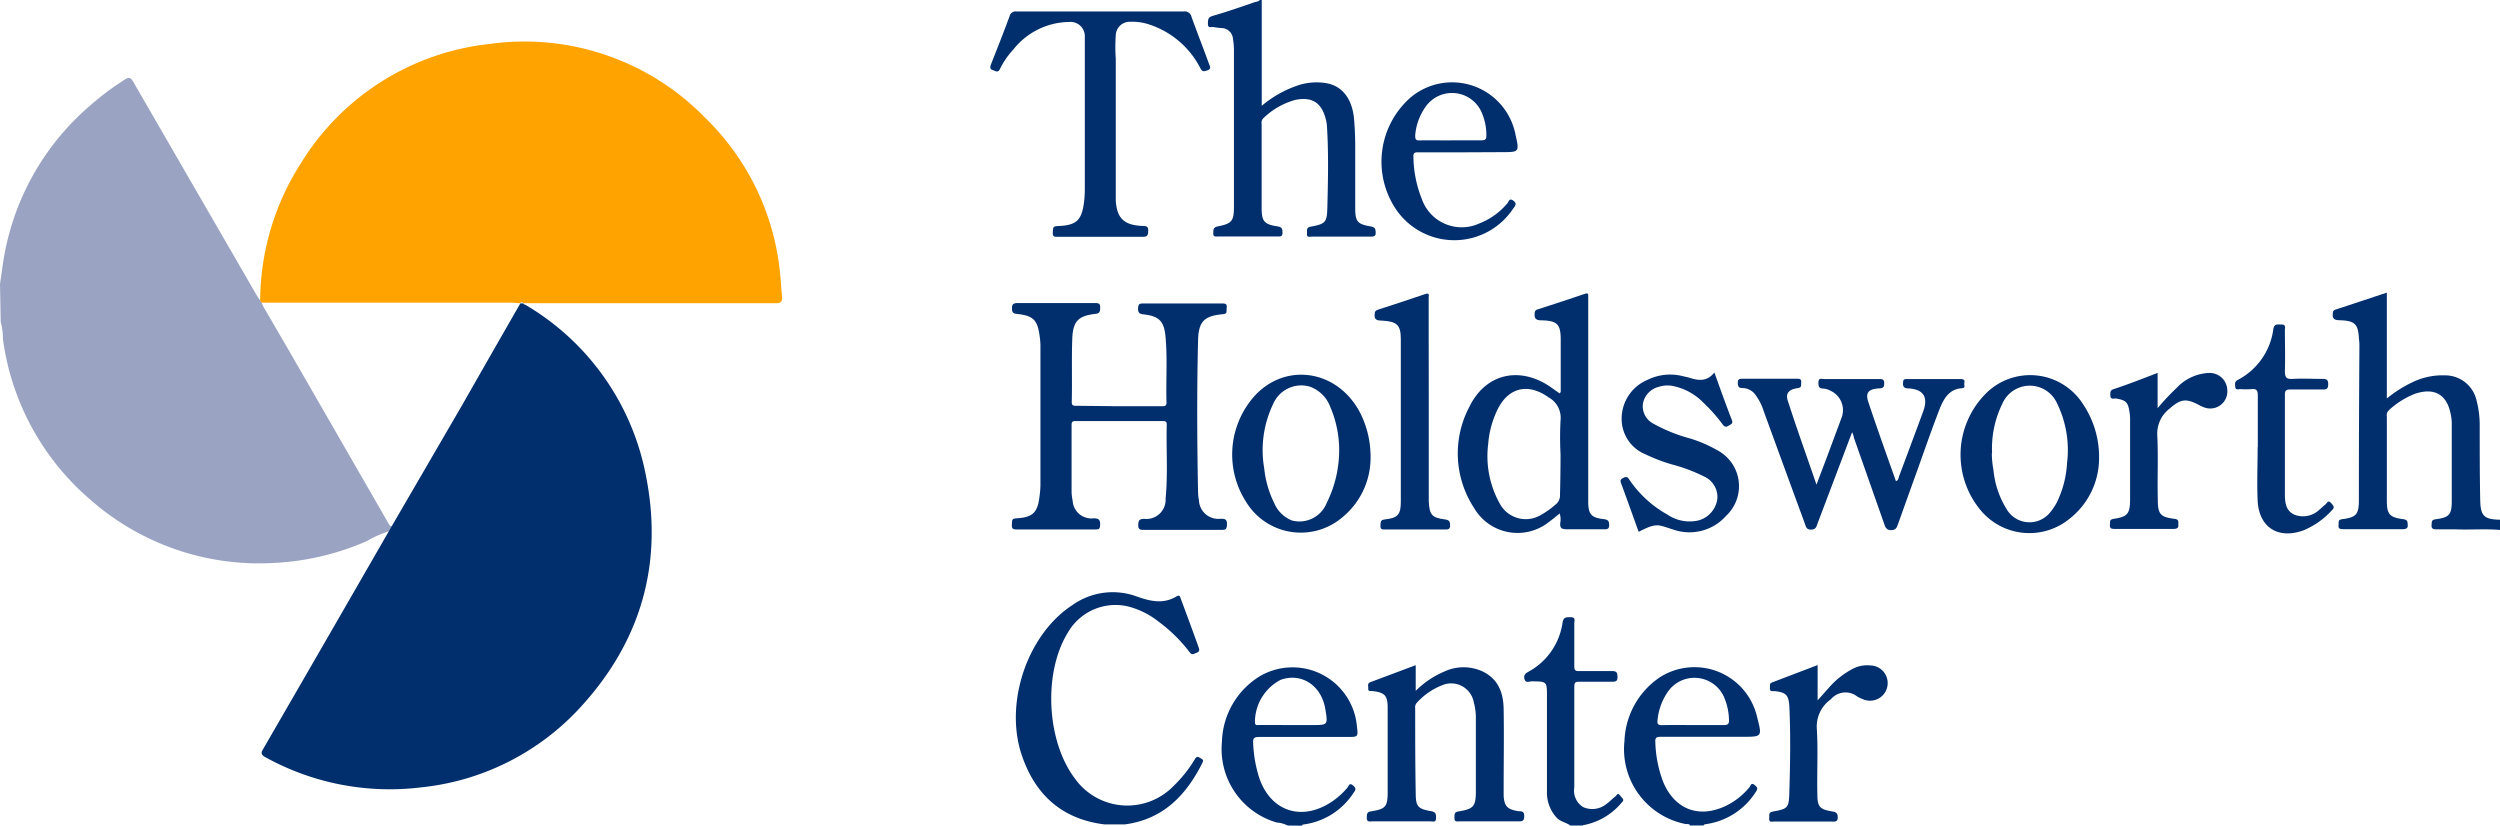
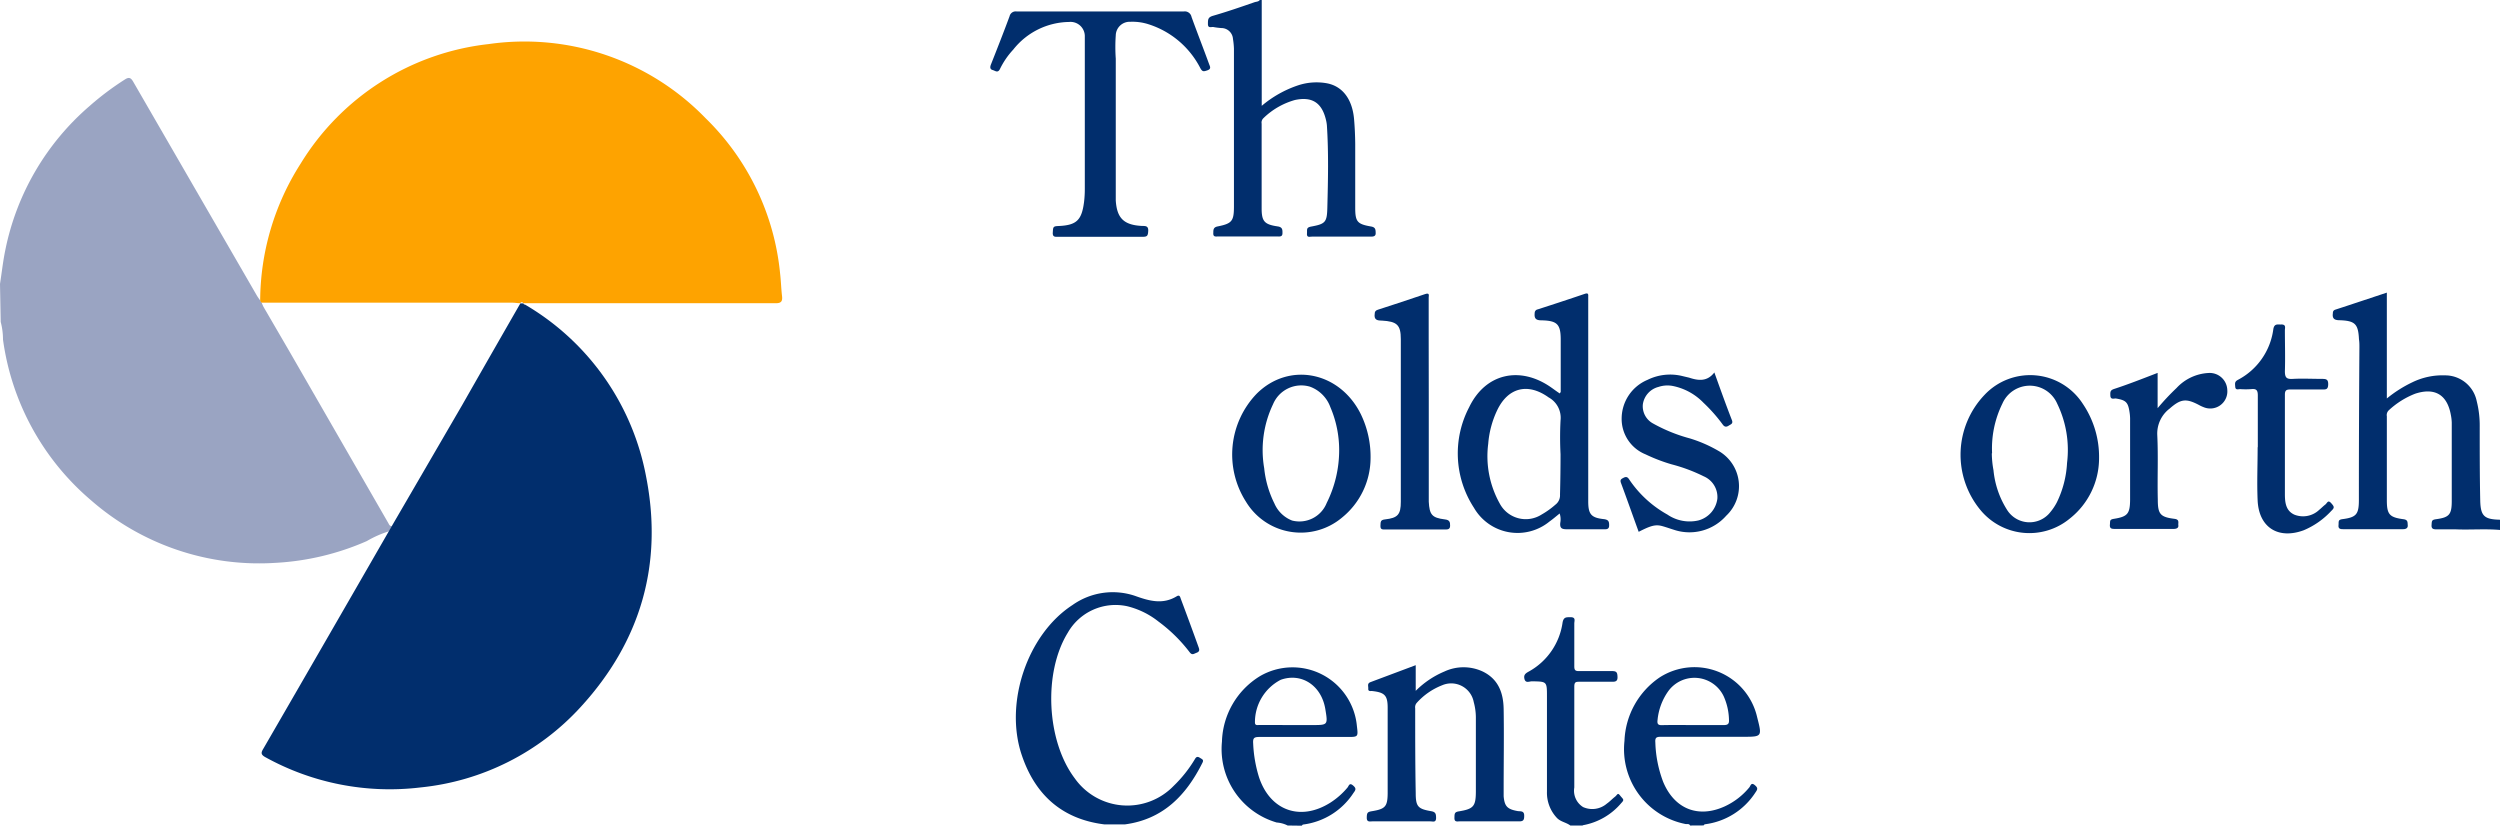
<svg xmlns="http://www.w3.org/2000/svg" viewBox="0 0 283.46 93.6">
  <defs>
    <style>.cls-1{fill:#9aa4c2;}.cls-2{fill:#fea300;}.cls-3{fill:#012e6d;}</style>
  </defs>
  <title>the-holdsworth-center-logo</title>
  <g id="Layer_2" data-name="Layer 2">
    <g id="Layer_1-2" data-name="Layer 1">
      <path class="cls-1" d="M0,32.19c.2-1.28.34-2.57.6-3.83A29.14,29.14,0,0,1,10.18,12a32.16,32.16,0,0,1,4-3c.44-.28.66-.19.92.26q7,12.11,14,24.21c.12.21.27.41.41.61l.16.23a4.09,4.09,0,0,0,.2.47l2.91,5L44,59.26c.11.18.17.43.47.38l-.34.59a12,12,0,0,0-2.54,1.12,29.63,29.63,0,0,1-10.39,2.47,28.94,28.94,0,0,1-20.86-7.08,29.06,29.06,0,0,1-10-18.24,7.82,7.82,0,0,0-.26-2Z" />
      <path class="cls-2" d="M29.66,34.34l-.16-.23a29.07,29.07,0,0,1,4.59-15.56A28.69,28.69,0,0,1,55.39,5,28.6,28.6,0,0,1,80,13.4,28.42,28.42,0,0,1,88.45,31c.1.85.12,1.72.22,2.57.07.6-.1.82-.74.81-2.93,0-5.86,0-8.78,0H60.32c-.29,0-.59,0-.88,0a.06.06,0,0,0-.09,0h0c-.12-.15-.25-.17-.37,0h0c-.29,0-.58-.06-.88-.06H29.66Z" />
      <path class="cls-3" d="M283.46,60.09c-1.67-.15-3.34,0-5-.07-.71,0-1.43,0-2.14,0-.33,0-.65,0-.62-.47s0-.61.51-.68c1.48-.2,1.77-.52,1.78-2,0-3,0-6,0-8.93a5.1,5.1,0,0,0-.1-.88c-.41-2.31-1.82-3.15-4.05-2.42a9.41,9.41,0,0,0-3,1.89.74.74,0,0,0-.21.67c0,3.17,0,6.35,0,9.52,0,1.6.29,1.94,1.88,2.15.53.07.46.35.49.69s-.24.45-.56.44h-6.72c-.3,0-.61,0-.57-.43s-.09-.64.47-.71c1.54-.2,1.83-.55,1.84-2.1q0-8.71.06-17.41c0-.29,0-.59-.05-.88-.08-1.72-.43-2.1-2.17-2.16-.58,0-.88-.15-.79-.79,0-.21.07-.35.31-.42,1.91-.62,3.81-1.26,5.81-1.92v12a14.15,14.15,0,0,1,2.88-1.83,7.79,7.79,0,0,1,3.71-.79,3.65,3.65,0,0,1,3.6,2.92,11.26,11.26,0,0,1,.34,2.92c0,2.8,0,5.61.06,8.41.05,1.75.5,2.08,2.27,2.12Z" />
      <path class="cls-3" d="M143.06,0V12a12.54,12.54,0,0,1,4.17-2.34,6.66,6.66,0,0,1,3.2-.22c1.79.33,2.9,1.8,3.1,4.07.08.93.12,1.86.13,2.8,0,2.41,0,4.82,0,7.23,0,1.6.23,1.87,1.79,2.14.53.09.52.37.53.76s-.33.39-.6.39h-6.64c-.23,0-.58.14-.55-.34s-.1-.69.47-.8c1.64-.3,1.8-.5,1.84-2.17.08-3.1.15-6.19-.05-9.29a4,4,0,0,0-.11-.65c-.46-1.93-1.57-2.66-3.52-2.24a8.35,8.35,0,0,0-3.59,2.08.68.68,0,0,0-.18.6c0,3.2,0,6.39,0,9.59,0,1.49.31,1.84,1.81,2.06.56.08.56.38.55.8s-.38.34-.62.34c-2.21,0-4.43,0-6.64,0-.28,0-.62.1-.58-.4,0-.34,0-.63.46-.73,1.67-.33,1.88-.61,1.88-2.3q0-8.93,0-17.86a8.52,8.52,0,0,0-.11-1.1,1.32,1.32,0,0,0-1.32-1.24,7.93,7.93,0,0,1-.88-.11c-.24-.05-.64.18-.64-.34s0-.76.54-.93c1.6-.46,3.17-1,4.75-1.55.22-.07.49-.05.62-.3Z" />
      <path class="cls-3" d="M191.63,93.6c-.11-.24-.34-.13-.52-.17A8.65,8.65,0,0,1,184.19,84a9.1,9.1,0,0,1,4-7.2,7.29,7.29,0,0,1,11.05,4.55c.56,2.19.56,2.19-1.64,2.19-3.1,0-6.2,0-9.3,0-.53,0-.65.13-.61.66a13.67,13.67,0,0,0,.89,4.46c1.29,3.09,4,4.14,7,2.76a7.87,7.87,0,0,0,2.77-2.15c.13-.15.19-.59.59-.27s.36.49.1.85a8,8,0,0,1-5.73,3.61c-.05,0-.1.08-.15.13Zm.31-11.39c1.18,0,2.36,0,3.54,0,.43,0,.58-.15.56-.55a6.86,6.86,0,0,0-.6-2.71,3.67,3.67,0,0,0-6.28-.59,6.74,6.74,0,0,0-1.22,3.27c-.06.45.05.61.53.59C189.63,82.19,190.78,82.21,191.94,82.21Z" />
      <path class="cls-3" d="M146,93.6a3.26,3.26,0,0,0-1.24-.34,8.67,8.67,0,0,1-6.21-9.17,9,9,0,0,1,4.3-7.42,7.33,7.33,0,0,1,11,5.65c.15,1.24.15,1.24-1.09,1.24-3.32,0-6.64,0-10,0-.61,0-.71.17-.67.75a15,15,0,0,0,.67,3.84c1.27,3.79,4.72,5,8.11,2.84a8.52,8.52,0,0,0,1.92-1.7c.13-.15.2-.58.6-.25s.35.5.09.84a8,8,0,0,1-5.73,3.61c-.05,0-.1.08-.15.13Zm.27-11.39h2.5c1.8,0,1.8,0,1.5-1.81-.44-2.68-2.7-4.16-5.06-3.32a5.41,5.41,0,0,0-2.92,4.82c0,.41.31.3.53.3Z" />
      <path class="cls-3" d="M178.05,93.6c-.46-.35-1.07-.41-1.5-.84a4.16,4.16,0,0,1-1.15-3c0-3.59,0-7.18,0-10.77,0-1.73,0-1.71-1.7-1.74-.29,0-.72.25-.85-.26s.17-.67.55-.88a7.55,7.55,0,0,0,3.77-5.52c.12-.67.46-.6.91-.61.62,0,.42.42.42.71,0,1.62,0,3.25,0,4.87,0,.42.12.54.54.53,1.25,0,2.51,0,3.76,0,.53,0,.58.2.6.65s-.17.57-.6.56c-1.23,0-2.46,0-3.69,0-.41,0-.61,0-.61.55,0,3.81,0,7.63,0,11.44a2.18,2.18,0,0,0,1,2.22,2.54,2.54,0,0,0,2.7-.4c.32-.22.59-.52.9-.76s.3-.53.61-.13.52.43.12.83a7.38,7.38,0,0,1-4.37,2.52s0,.07-.07.11Z" />
-       <path class="cls-3" d="M126.84,46.06h4.87c.32,0,.57,0,.55-.44-.07-2.48.12-5-.11-7.45-.16-1.75-.72-2.32-2.46-2.52-.46-.05-.67-.16-.65-.69s.2-.55.62-.55q4.43,0,8.86,0c.37,0,.63,0,.57.49s.12.67-.49.73c-2.1.2-2.71.85-2.76,3-.14,5.73-.11,11.46,0,17.19a5,5,0,0,0,.1.88,2.2,2.2,0,0,0,2.45,2.12c.41,0,.75,0,.73.62s-.18.64-.67.64c-2.9,0-5.81,0-8.71,0-.4,0-.7,0-.68-.56s.15-.67.67-.69a2.18,2.18,0,0,0,2.43-2.29c.27-2.8.06-5.6.13-8.41,0-.36-.18-.39-.46-.39-3.3,0-6.59,0-9.89,0-.38,0-.44.14-.44.47,0,2.53,0,5.07,0,7.6a5.48,5.48,0,0,0,.12.95A2.13,2.13,0,0,0,124,58.77c.5,0,.76.11.74.7s-.19.56-.62.56q-4.39,0-8.78,0c-.41,0-.64,0-.61-.55s0-.68.55-.71c1.83-.12,2.37-.66,2.58-2.46a10.62,10.62,0,0,0,.11-1.25q0-7.93,0-15.87a7.65,7.65,0,0,0-.08-1c-.24-1.9-.71-2.4-2.56-2.59-.48-.05-.58-.19-.59-.65s.2-.59.64-.59c2.9,0,5.81,0,8.71,0,.36,0,.7,0,.65.51,0,.37,0,.66-.53.72-1.93.21-2.55.82-2.63,2.77-.09,2.41,0,4.82-.06,7.23,0,.4.19.42.49.42Z" />
      <path class="cls-3" d="M176.84,58.22c-.42.34-.77.64-1.15.91a5.71,5.71,0,0,1-8.57-1.56,11.28,11.28,0,0,1-.54-11.4c1.85-3.85,5.77-4.7,9.27-2.26.32.22.63.46,1,.7.05-.08.11-.14.11-.2,0-2,0-3.94,0-5.9,0-1.78-.42-2.15-2.21-2.19-.66,0-.8-.27-.74-.84a.41.41,0,0,1,.34-.4c1.77-.57,3.54-1.15,5.3-1.75.32-.11.46-.09.43.28,0,.17,0,.34,0,.52q0,10.36,0,20.73c0,.66,0,1.33,0,2,0,1.45.34,1.85,1.77,2,.55.07.61.29.6.75s-.4.4-.67.4c-1.38,0-2.75,0-4.13,0-.58,0-.8-.13-.74-.73A2.1,2.1,0,0,0,176.84,58.22Zm.1-6.72a37.75,37.75,0,0,1,0-3.83,2.63,2.63,0,0,0-1.35-2.61c-2.35-1.69-4.62-1.13-5.85,1.49a10.83,10.83,0,0,0-1,3.77,11,11,0,0,0,1.3,6.76,3.34,3.34,0,0,0,4.77,1.25,9.28,9.28,0,0,0,1.55-1.11,1.32,1.32,0,0,0,.52-1.14C176.92,54.55,176.94,53,176.94,51.5Z" />
-       <path class="cls-3" d="M210,49l-3.9,10.3c-.13.35-.16.73-.74.75s-.61-.4-.74-.74q-2.33-6.35-4.65-12.71a6.05,6.05,0,0,0-.93-1.83,1.81,1.81,0,0,0-1.45-.77c-.5,0-.53-.21-.55-.61s.21-.45.54-.45h6.13c.29,0,.55,0,.52.4s.08.6-.43.67c-1,.15-1.36.61-1.09,1.43,1,3.12,2.12,6.21,3.25,9.51.47-1.23.87-2.29,1.27-3.35l1.59-4.28a2.41,2.41,0,0,0-1.24-3,2,2,0,0,0-.83-.26c-.53,0-.57-.27-.57-.69,0-.58.4-.39.66-.39h6.2c.34,0,.61,0,.6.47s-.13.57-.58.59c-1.22.06-1.58.5-1.21,1.58,1,3,2.08,6,3.12,8.94.3-.11.29-.37.36-.57q1.37-3.65,2.72-7.31c.61-1.63.06-2.54-1.66-2.64-.55,0-.65-.23-.61-.7,0-.3.14-.36.4-.36h6.13c.31,0,.48.09.42.42s.17.59-.29.62c-1.41.1-2,1.12-2.47,2.23-.9,2.31-1.71,4.65-2.55,7q-1.11,3.08-2.21,6.16c-.13.37-.22.69-.77.7s-.68-.34-.81-.74l-3.42-9.72C210.18,49.43,210.12,49.28,210,49Z" />
      <path class="cls-3" d="M124.77,1.3c3.15,0,6.3,0,9.44,0a.78.78,0,0,1,.89.62c.65,1.8,1.35,3.58,2,5.37.1.26.26.52-.19.68s-.58.17-.81-.24a10,10,0,0,0-5.94-5,6,6,0,0,0-2-.26A1.58,1.58,0,0,0,126.51,4a18.92,18.92,0,0,0,0,2.65q0,7.45,0,14.9c0,.39,0,.79,0,1.18.13,2,.9,2.79,3,2.89.39,0,.71,0,.68.57s-.13.66-.65.66c-3.17,0-6.34,0-9.52,0-.35,0-.69.07-.65-.49s0-.71.59-.73c2.09-.08,2.68-.64,2.95-2.69a12.11,12.11,0,0,0,.09-1.54q0-8.19,0-16.38c0-.29,0-.59,0-.88a1.62,1.62,0,0,0-1.78-1.65,8.2,8.2,0,0,0-6.33,3.13,9,9,0,0,0-1.5,2.18c-.25.53-.54.22-.84.14s-.31-.32-.2-.61c.72-1.82,1.44-3.65,2.12-5.49a.71.71,0,0,1,.8-.54C118.42,1.31,121.6,1.3,124.77,1.3Z" />
      <path class="cls-3" d="M127.57,93.47h-2.38c-4.8-.61-7.83-3.37-9.34-7.86-2-5.93.65-13.69,5.74-17a7.89,7.89,0,0,1,7.24-1c1.55.55,3.05.94,4.59,0,.36-.22.4.12.48.33.68,1.81,1.35,3.63,2,5.44.11.29.13.5-.22.63s-.51.32-.81-.08a17.43,17.43,0,0,0-3.51-3.45,9.22,9.22,0,0,0-3.54-1.74,6.23,6.23,0,0,0-6.75,3c-2.79,4.52-2.42,12.26.79,16.51a7.3,7.3,0,0,0,11.21.86,14.67,14.67,0,0,0,2.42-3.05c.17-.29.32-.29.57-.13s.45.21.28.55C134.49,90.19,131.87,92.89,127.57,93.47Z" />
      <path class="cls-3" d="M160.52,75.42v2.91a10.14,10.14,0,0,1,3.25-2.19,5.15,5.15,0,0,1,4.35,0c1.79.87,2.34,2.45,2.37,4.26.05,3,0,6,0,9,0,.29,0,.59,0,.88.1,1.15.42,1.47,1.57,1.68.31.06.77-.08.76.54,0,.45-.08.64-.59.63-2.24,0-4.48,0-6.72,0-.28,0-.61.11-.6-.39s0-.67.54-.75c1.63-.27,1.88-.58,1.89-2.22q0-4.17,0-8.34a6.77,6.77,0,0,0-.24-1.82,2.6,2.6,0,0,0-3.59-1.91,7.55,7.55,0,0,0-2.88,2,.76.76,0,0,0-.17.61c0,3.2,0,6.39.06,9.59,0,1.56.25,1.82,1.77,2.08.51.09.53.34.54.75,0,.57-.37.4-.65.4h-6.57c-.29,0-.65.12-.64-.43s.09-.64.57-.72c1.53-.25,1.79-.52,1.8-2.06q0-4.83,0-9.67c0-1.43-.36-1.74-1.78-1.9-.18,0-.44.06-.42-.26s-.15-.59.26-.75Z" />
      <path class="cls-3" d="M155.4,52a8.71,8.71,0,0,1-3.23,6.68,7.26,7.26,0,0,1-10.9-1.8,9.94,9.94,0,0,1,1.21-12.23c3.67-3.67,9.44-2.53,11.83,2.34A11.08,11.08,0,0,1,155.4,52Zm-3.56-.93a12.34,12.34,0,0,0-1-4.91,3.87,3.87,0,0,0-2.32-2.32,3.47,3.47,0,0,0-4.18,2,12.07,12.07,0,0,0-1,7.25,11.53,11.53,0,0,0,1.16,4,3.61,3.61,0,0,0,2,1.93,3.33,3.33,0,0,0,3.93-2A13.38,13.38,0,0,0,151.84,51.08Z" />
      <path class="cls-3" d="M238,52a8.72,8.72,0,0,1-3.31,6.79,7.19,7.19,0,0,1-10.17-1,9.83,9.83,0,0,1,.48-13,7.1,7.1,0,0,1,11.16,1A10.73,10.73,0,0,1,238,52Zm-12.16-.58a11.06,11.06,0,0,0,.19,1.9,10.17,10.17,0,0,0,1.57,4.54,3,3,0,0,0,4.89.19,6.08,6.08,0,0,0,.73-1.1,11.56,11.56,0,0,0,1.15-4.46,12,12,0,0,0-1.12-6.73,3.39,3.39,0,0,0-6.21,0A11.52,11.52,0,0,0,225.87,51.37Z" />
-       <path class="cls-3" d="M166.08,17.27c-1.77,0-3.54,0-5.31,0-.41,0-.53.1-.51.52a13.25,13.25,0,0,0,.94,4.74,4.79,4.79,0,0,0,6.52,2.81,7.84,7.84,0,0,0,3.2-2.3c.15-.17.2-.62.65-.3s.27.57,0,.91a8,8,0,0,1-13.2.21A9.68,9.68,0,0,1,160,11a7.32,7.32,0,0,1,11.83,4.25c.45,2,.45,2-1.56,2Zm-1.66-1.36c1.18,0,2.36,0,3.54,0,.4,0,.58-.09.57-.53a6.35,6.35,0,0,0-.6-2.78,3.66,3.66,0,0,0-6.19-.63,6.44,6.44,0,0,0-1.28,3.4c0,.42.07.56.5.55C162.11,15.9,163.27,15.92,164.43,15.92Z" />
      <path class="cls-3" d="M194.38,42.23c.68,1.89,1.31,3.66,2,5.43.14.39-.14.45-.37.6s-.45.19-.67-.11a17.9,17.9,0,0,0-2.19-2.48,6.66,6.66,0,0,0-3.5-1.91,3.19,3.19,0,0,0-1.6.11,2.38,2.38,0,0,0-1.78,2A2.22,2.22,0,0,0,187.4,48a18.26,18.26,0,0,0,4.21,1.71,15.25,15.25,0,0,1,3.23,1.41,4.6,4.6,0,0,1,.88,7.36,5.55,5.55,0,0,1-5.92,1.59c-.42-.13-.84-.28-1.26-.4-.79-.23-1.3-.11-2.74.63-.67-1.84-1.32-3.69-2-5.52-.14-.37,0-.46.27-.6s.44-.14.64.16a12.58,12.58,0,0,0,4.34,4,4.46,4.46,0,0,0,3.52.67,2.93,2.93,0,0,0,2.15-2.45,2.55,2.55,0,0,0-1.54-2.55,18.81,18.81,0,0,0-3.64-1.36,19.15,19.15,0,0,1-2.95-1.13,4.33,4.33,0,0,1-2.72-4.11,4.77,4.77,0,0,1,2.93-4.34,5.8,5.8,0,0,1,4-.42l.72.17C192.55,43.16,193.56,43.3,194.38,42.23Z" />
      <path class="cls-3" d="M162,45.38q0,5.46,0,10.92c0,.2,0,.39,0,.59.08,1.47.36,1.82,1.81,2,.54.06.62.28.61.74s-.39.4-.67.4h-6.64c-.29,0-.61.07-.59-.41s0-.67.53-.73c1.44-.16,1.78-.55,1.78-2q0-9.22,0-18.44c0-1.63-.45-2-2.15-2.1-.54,0-.91-.09-.81-.77,0-.25.1-.38.35-.46,1.8-.58,3.59-1.17,5.38-1.78.53-.18.39.18.39.41,0,1.5,0,3,0,4.5Z" />
      <path class="cls-3" d="M244.64,42.28v4A27.09,27.09,0,0,1,246.78,44a5.31,5.31,0,0,1,3.64-1.71,2,2,0,0,1,2.12,1.93,1.94,1.94,0,0,1-2.7,1.94,3.83,3.83,0,0,1-.53-.25c-1.45-.76-2.06-.68-3.31.42a3.56,3.56,0,0,0-1.4,3c.12,2.43,0,4.87.06,7.3,0,1.66.27,2,1.91,2.2.58.08.38.44.42.74s-.23.4-.51.4h-6.72c-.35,0-.57-.05-.53-.48s-.05-.58.44-.66c1.57-.25,1.84-.57,1.85-2.19,0-3.05,0-6.1,0-9.15a5.21,5.21,0,0,0-.06-.73c-.17-1.16-.41-1.39-1.57-1.58-.21,0-.59.15-.61-.32s0-.62.46-.77C241.36,43.56,242.95,42.93,244.64,42.28Z" />
      <path class="cls-3" d="M256,50.66c0-1.94,0-3.89,0-5.83,0-.6-.18-.77-.74-.71a8.6,8.6,0,0,1-1.25,0c-.22,0-.54.14-.57-.26s-.08-.59.32-.8a7.6,7.6,0,0,0,4-5.75c.12-.67.52-.49.91-.52.56,0,.4.38.4.66,0,1.55.05,3.1,0,4.65,0,.75.22.9.9.86,1.1-.06,2.21,0,3.32,0,.47,0,.7.06.69.62s-.23.59-.66.58c-1.2,0-2.41,0-3.62,0-.46,0-.63.09-.63.59,0,3.74,0,7.48,0,11.22,0,.94.07,1.94,1.09,2.39a2.66,2.66,0,0,0,2.81-.56c.23-.18.43-.4.67-.58s.3-.59.68-.17.38.53,0,.89a9,9,0,0,1-3.11,2.18c-2.89,1.07-5.09-.31-5.23-3.37-.09-2,0-4,0-6Z" />
-       <path class="cls-3" d="M206.09,75.41v4c.5-.56.89-1,1.29-1.45a9.34,9.34,0,0,1,2.7-2.13,3.53,3.53,0,0,1,2-.38,2,2,0,1,1-.83,3.84,4.61,4.61,0,0,1-.66-.31,2.16,2.16,0,0,0-3,.31A3.76,3.76,0,0,0,206,82.62c.15,2.47,0,5,.06,7.45,0,1.42.29,1.71,1.68,1.93.48.07.65.25.63.75s-.45.4-.73.4c-2.16,0-4.33,0-6.49,0-.23,0-.58.14-.55-.34s-.11-.69.46-.8c1.65-.31,1.77-.41,1.82-2.11.1-3.29.16-6.58,0-9.87-.08-1.25-.42-1.54-1.69-1.67-.23,0-.53.08-.51-.33s-.07-.54.29-.67Z" />
      <path class="cls-3" d="M59,34.4h.36a.13.13,0,0,0,.16.13A28.73,28.73,0,0,1,73.26,54.05c1.94,9.89-.6,18.66-7.4,26.09A28.45,28.45,0,0,1,47.7,89.28a29.14,29.14,0,0,1-17.58-3.41c-.58-.31-.53-.54-.25-1Q37,72.55,44.09,60.23l.34-.59q4-6.88,8-13.76Q55.7,40.14,59,34.4Z" />
    </g>
  </g>
</svg>